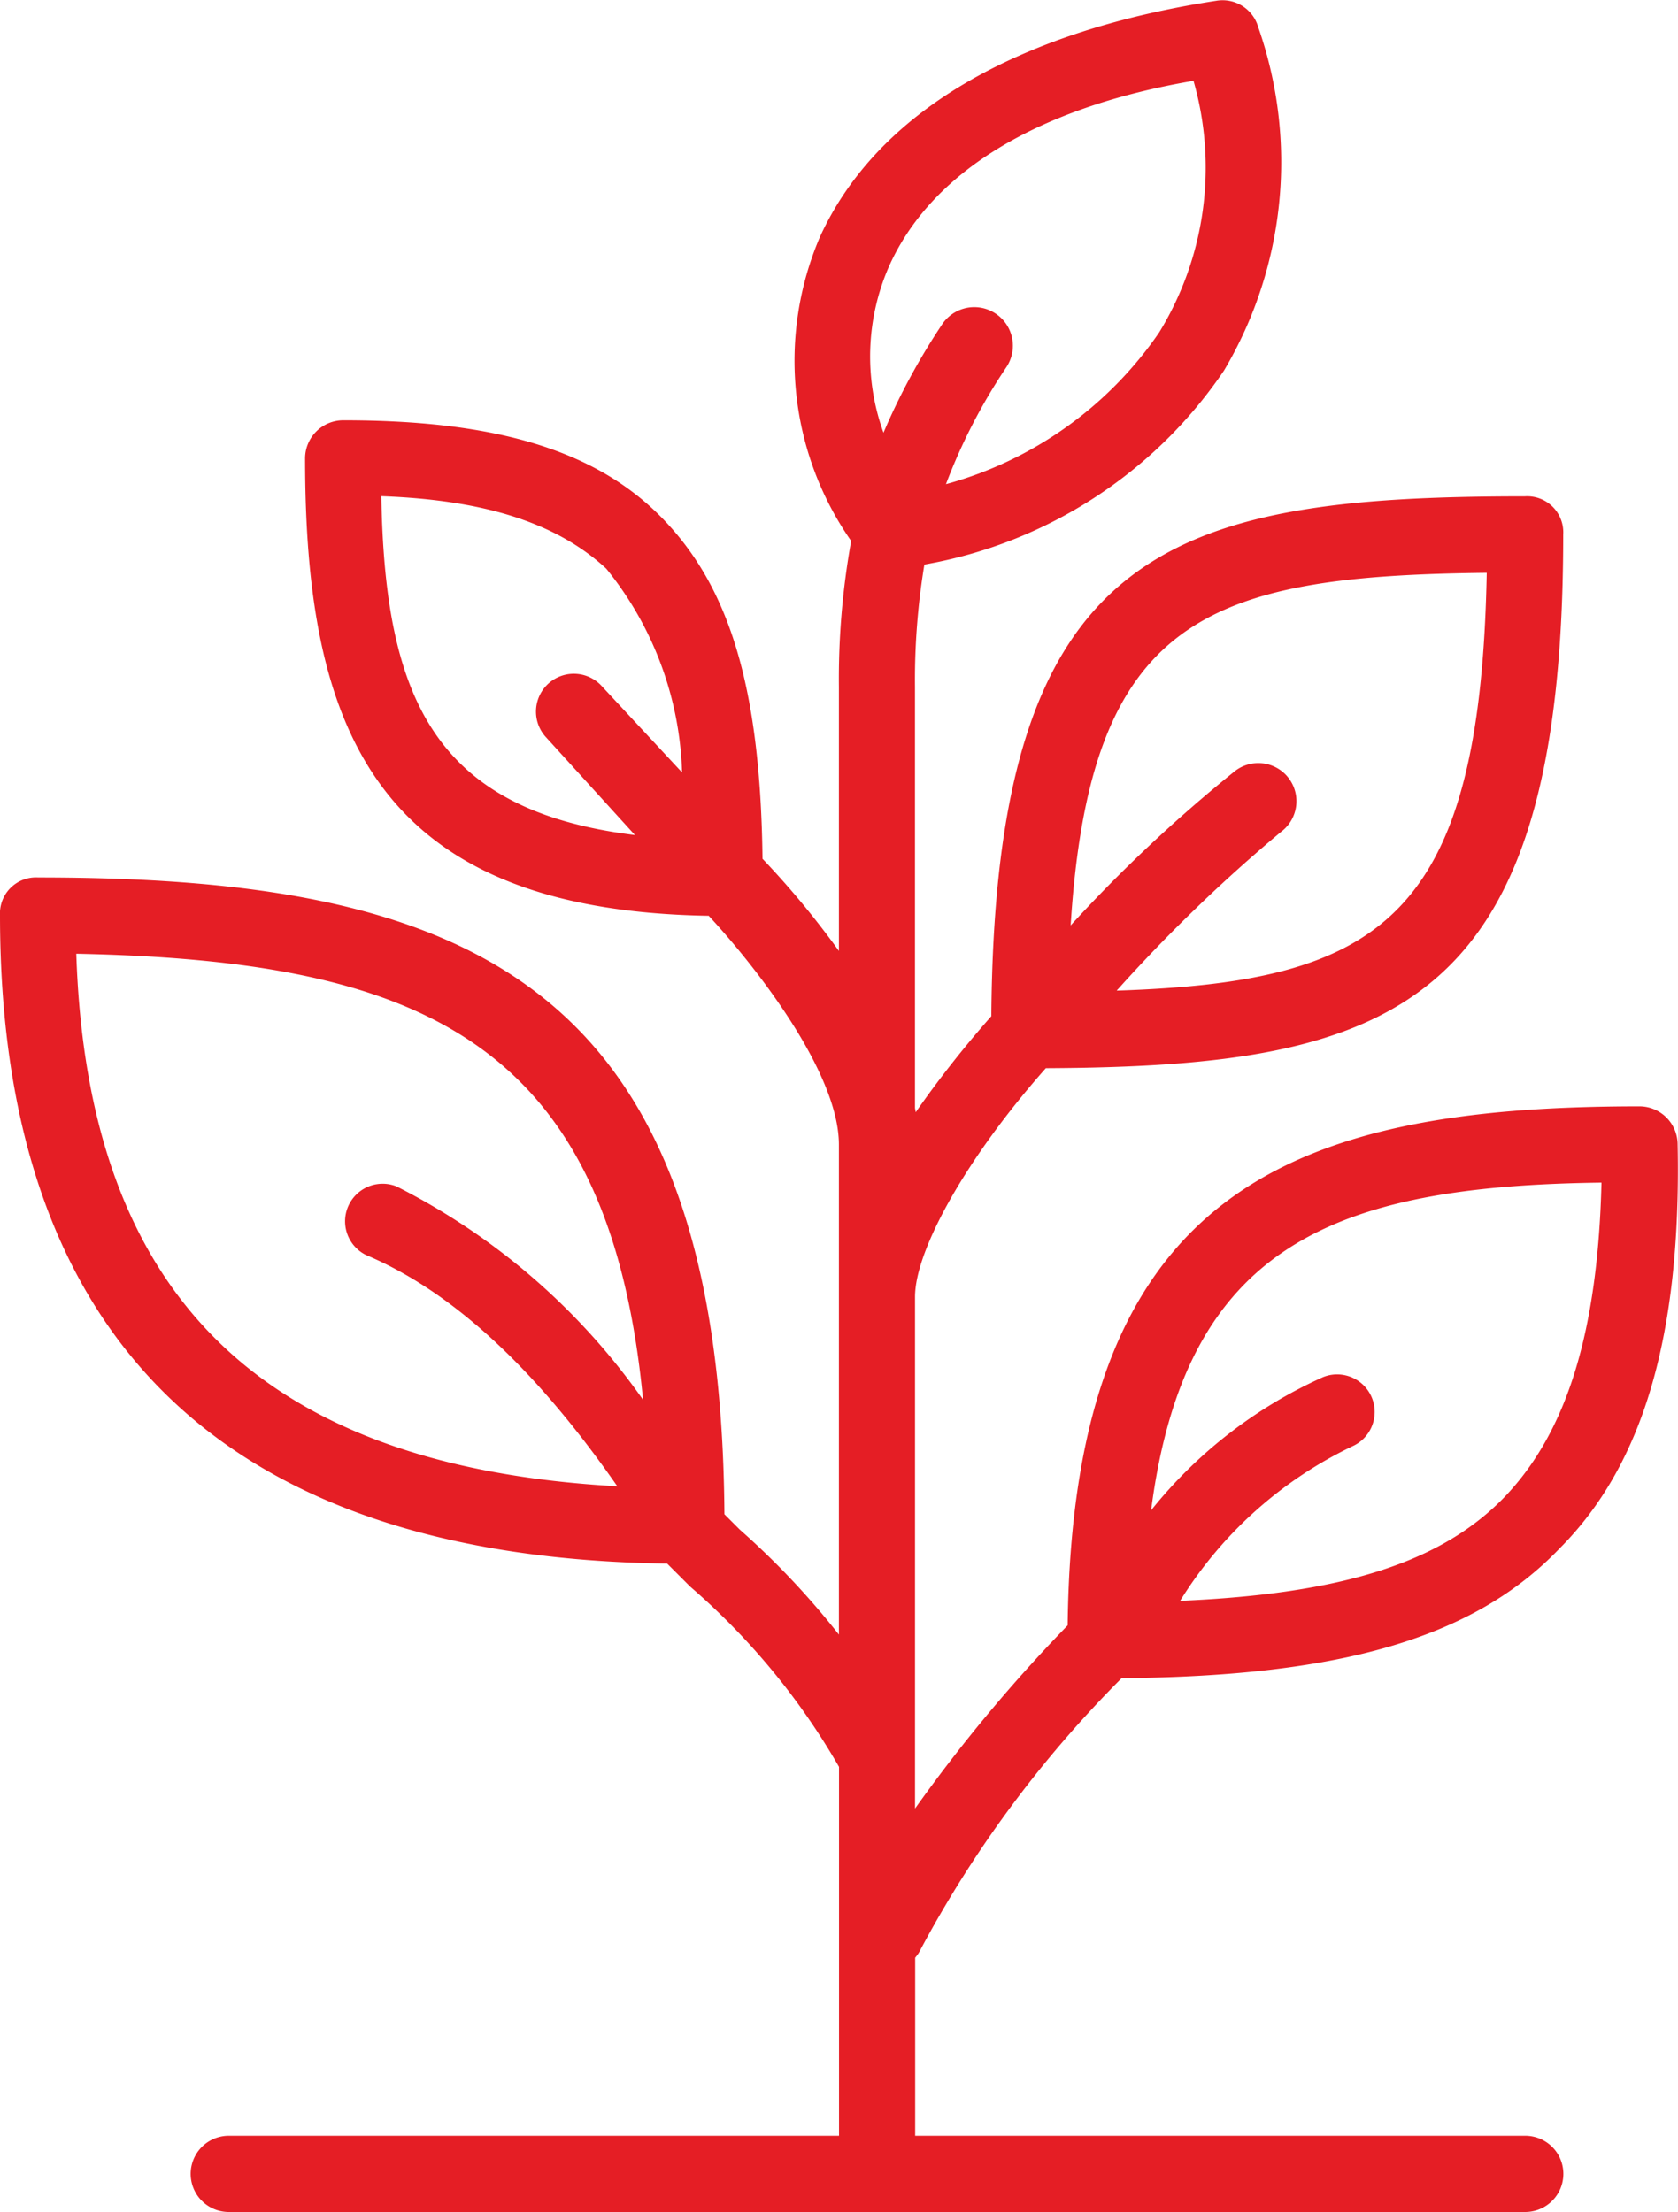
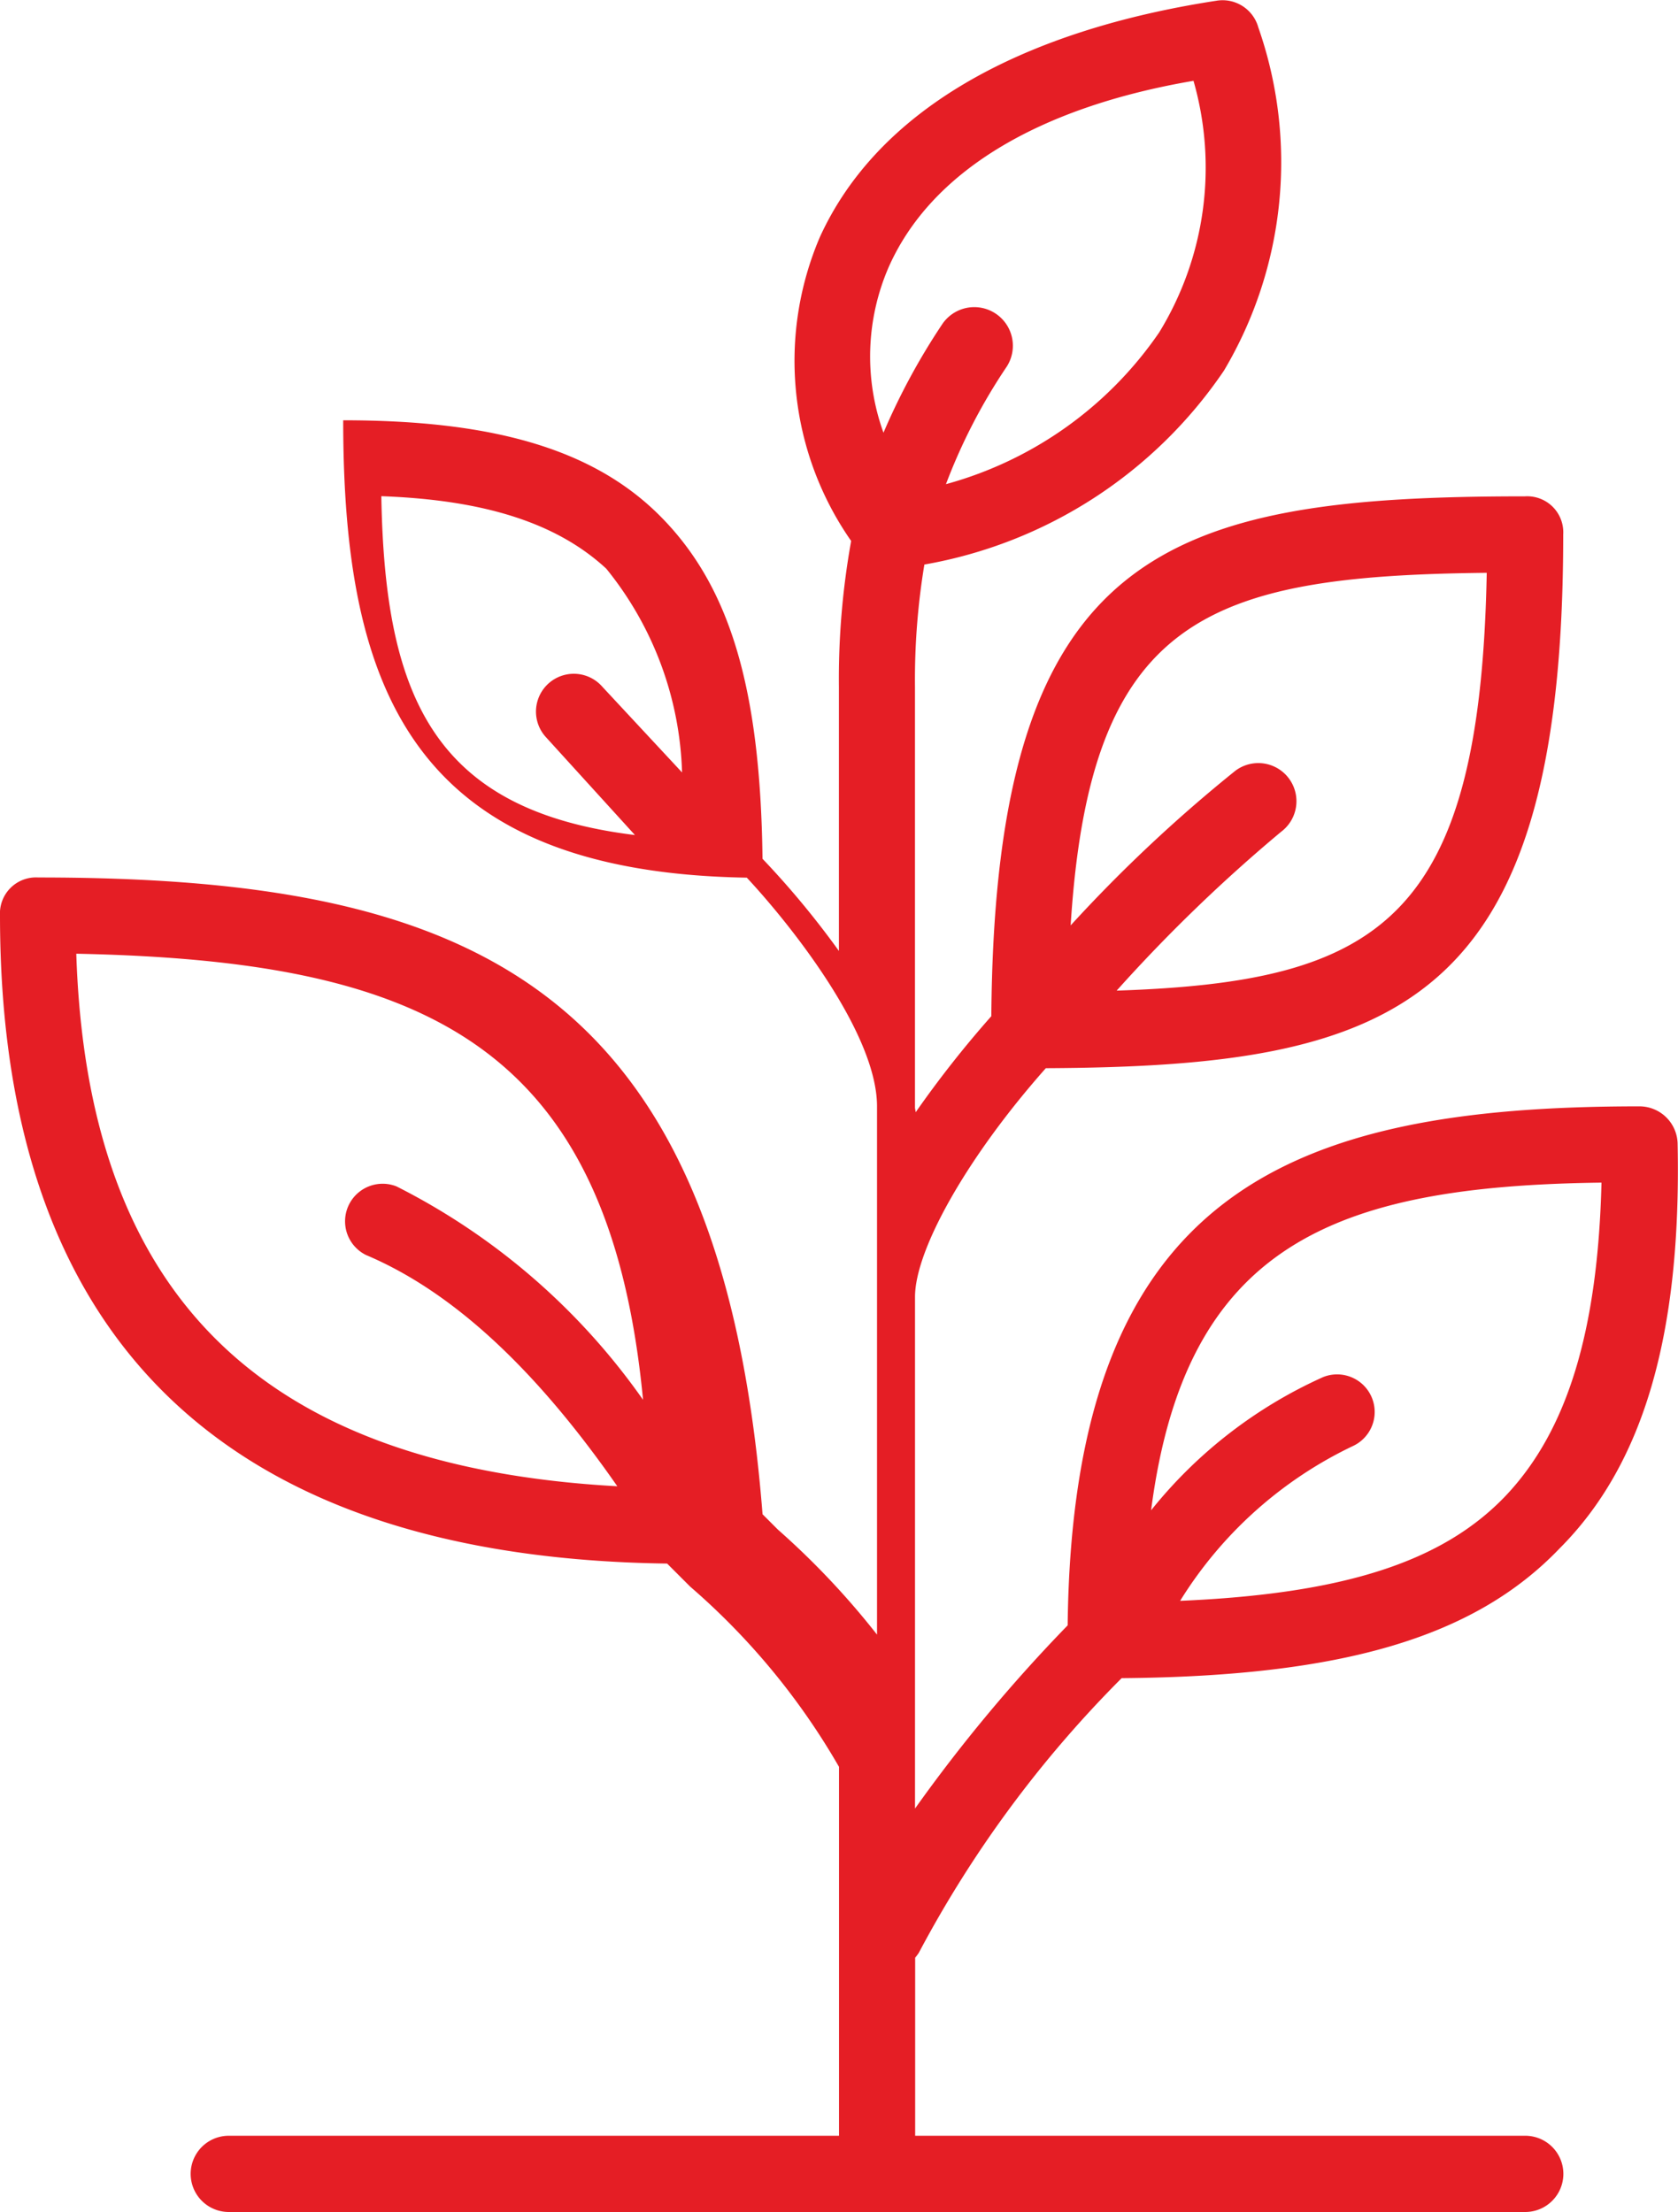
<svg xmlns="http://www.w3.org/2000/svg" width="45.509" height="60" viewBox="0 0 45.509 60">
  <g id="plant" transform="translate(-60.845 1.001)">
    <g id="Group_860" data-name="Group 860" transform="translate(60.845 -1.001)">
-       <path id="Path_1389" data-name="Path 1389" d="M102.211,56.93H85.665V52.1a1.36,1.36,0,0,0,.1-.134,31.239,31.239,0,0,1,5.5-7.448c5.945-.048,9.551-1.09,11.873-3.514,2.275-2.275,3.309-5.791,3.206-10.962a1.036,1.036,0,0,0-1.034-1.034c-9.51,0-15.379,2.327-15.509,14.078a42.429,42.429,0,0,0-4.14,4.969V34.179c0-1.289,1.426-3.813,3.548-6.206,9.519-.046,14.032-1.645,14.032-14.477a.977.977,0,0,0-1.034-1.034c-9.728,0-14.385,1.421-14.476,14.1a28.821,28.821,0,0,0-2.051,2.605c-.007-.038-.012-.076-.02-.114V17.633a19.152,19.152,0,0,1,.255-3.321A12.394,12.394,0,0,0,94.041,9.05a11.073,11.073,0,0,0,.931-9.307,1.007,1.007,0,0,0-1.137-.724c-5.377.827-9.2,3-10.755,6.412a8.537,8.537,0,0,0,.849,8.241,21.139,21.139,0,0,0-.332,3.962v7.159a23.721,23.721,0,0,0-2.072-2.5c-.056-4.65-.893-7.413-2.789-9.309-1.861-1.861-4.654-2.585-8.583-2.585a1.036,1.036,0,0,0-1.034,1.034c0,7.331,1.9,12.256,10.946,12.406,1.188,1.275,3.532,4.218,3.532,6.208V43.337a21.546,21.546,0,0,0-2.689-2.849l-.416-.416C80.394,25.66,73.584,22.8,61.879,22.8a.977.977,0,0,0-1.034,1.034c0,11.52,6.13,17.411,18.093,17.576l.624.624A18.948,18.948,0,0,1,83.6,46.924V56.93H67.05a1.034,1.034,0,0,0,0,2.068h35.161a1.034,1.034,0,0,0,0-2.068Zm2.068-25.853c-.1,4.033-.931,6.722-2.585,8.48-1.735,1.832-4.46,2.675-8.843,2.864a11.155,11.155,0,0,1,4.707-4.209,1.019,1.019,0,0,0-.827-1.861,12.575,12.575,0,0,0-4.667,3.614C92.994,32.785,96.989,31.17,104.279,31.077ZM84.941,6.258c1.137-2.585,4.033-4.343,8.273-5.067a8.553,8.553,0,0,1-.931,6.825A10.3,10.3,0,0,1,86.5,12.132a15.5,15.5,0,0,1,1.647-3.186,1.047,1.047,0,0,0-1.758-1.138,17.977,17.977,0,0,0-1.583,2.928A6.086,6.086,0,0,1,84.941,6.258Zm-13.754,6.2c2.792.1,4.757.724,6.1,1.965a9.2,9.2,0,0,1,2.056,5.528l-2.16-2.322a1.026,1.026,0,0,0-1.551,1.344l2.433,2.676C72.619,20.982,71.282,17.919,71.187,12.463Zm-8.273,12.41c9.315.192,14.438,2.348,15.371,12.1A18.163,18.163,0,0,0,71.6,31.18a1.019,1.019,0,0,0-.827,1.861c2.326.984,4.575,3.053,6.814,6.272C67.917,38.777,63.215,34.122,62.914,24.872Zm38.253-10.336c-.179,9.423-2.9,11.1-10.037,11.337a42.853,42.853,0,0,1,4.462-4.31,1.034,1.034,0,1,0-1.241-1.655A40.143,40.143,0,0,0,89.882,24.1C90.407,15.759,93.555,14.618,101.167,14.536Z" transform="translate(-60.845 1.001)" fill="#e51e25" />
+       <path id="Path_1389" data-name="Path 1389" d="M102.211,56.93H85.665V52.1a1.36,1.36,0,0,0,.1-.134,31.239,31.239,0,0,1,5.5-7.448c5.945-.048,9.551-1.09,11.873-3.514,2.275-2.275,3.309-5.791,3.206-10.962a1.036,1.036,0,0,0-1.034-1.034c-9.51,0-15.379,2.327-15.509,14.078a42.429,42.429,0,0,0-4.14,4.969V34.179c0-1.289,1.426-3.813,3.548-6.206,9.519-.046,14.032-1.645,14.032-14.477a.977.977,0,0,0-1.034-1.034c-9.728,0-14.385,1.421-14.476,14.1a28.821,28.821,0,0,0-2.051,2.605c-.007-.038-.012-.076-.02-.114V17.633a19.152,19.152,0,0,1,.255-3.321A12.394,12.394,0,0,0,94.041,9.05a11.073,11.073,0,0,0,.931-9.307,1.007,1.007,0,0,0-1.137-.724c-5.377.827-9.2,3-10.755,6.412a8.537,8.537,0,0,0,.849,8.241,21.139,21.139,0,0,0-.332,3.962v7.159a23.721,23.721,0,0,0-2.072-2.5c-.056-4.65-.893-7.413-2.789-9.309-1.861-1.861-4.654-2.585-8.583-2.585c0,7.331,1.9,12.256,10.946,12.406,1.188,1.275,3.532,4.218,3.532,6.208V43.337a21.546,21.546,0,0,0-2.689-2.849l-.416-.416C80.394,25.66,73.584,22.8,61.879,22.8a.977.977,0,0,0-1.034,1.034c0,11.52,6.13,17.411,18.093,17.576l.624.624A18.948,18.948,0,0,1,83.6,46.924V56.93H67.05a1.034,1.034,0,0,0,0,2.068h35.161a1.034,1.034,0,0,0,0-2.068Zm2.068-25.853c-.1,4.033-.931,6.722-2.585,8.48-1.735,1.832-4.46,2.675-8.843,2.864a11.155,11.155,0,0,1,4.707-4.209,1.019,1.019,0,0,0-.827-1.861,12.575,12.575,0,0,0-4.667,3.614C92.994,32.785,96.989,31.17,104.279,31.077ZM84.941,6.258c1.137-2.585,4.033-4.343,8.273-5.067a8.553,8.553,0,0,1-.931,6.825A10.3,10.3,0,0,1,86.5,12.132a15.5,15.5,0,0,1,1.647-3.186,1.047,1.047,0,0,0-1.758-1.138,17.977,17.977,0,0,0-1.583,2.928A6.086,6.086,0,0,1,84.941,6.258Zm-13.754,6.2c2.792.1,4.757.724,6.1,1.965a9.2,9.2,0,0,1,2.056,5.528l-2.16-2.322a1.026,1.026,0,0,0-1.551,1.344l2.433,2.676C72.619,20.982,71.282,17.919,71.187,12.463Zm-8.273,12.41c9.315.192,14.438,2.348,15.371,12.1A18.163,18.163,0,0,0,71.6,31.18a1.019,1.019,0,0,0-.827,1.861c2.326.984,4.575,3.053,6.814,6.272C67.917,38.777,63.215,34.122,62.914,24.872Zm38.253-10.336c-.179,9.423-2.9,11.1-10.037,11.337a42.853,42.853,0,0,1,4.462-4.31,1.034,1.034,0,1,0-1.241-1.655A40.143,40.143,0,0,0,89.882,24.1C90.407,15.759,93.555,14.618,101.167,14.536Z" transform="translate(-60.845 1.001)" fill="#e51e25" />
    </g>
  </g>
</svg>